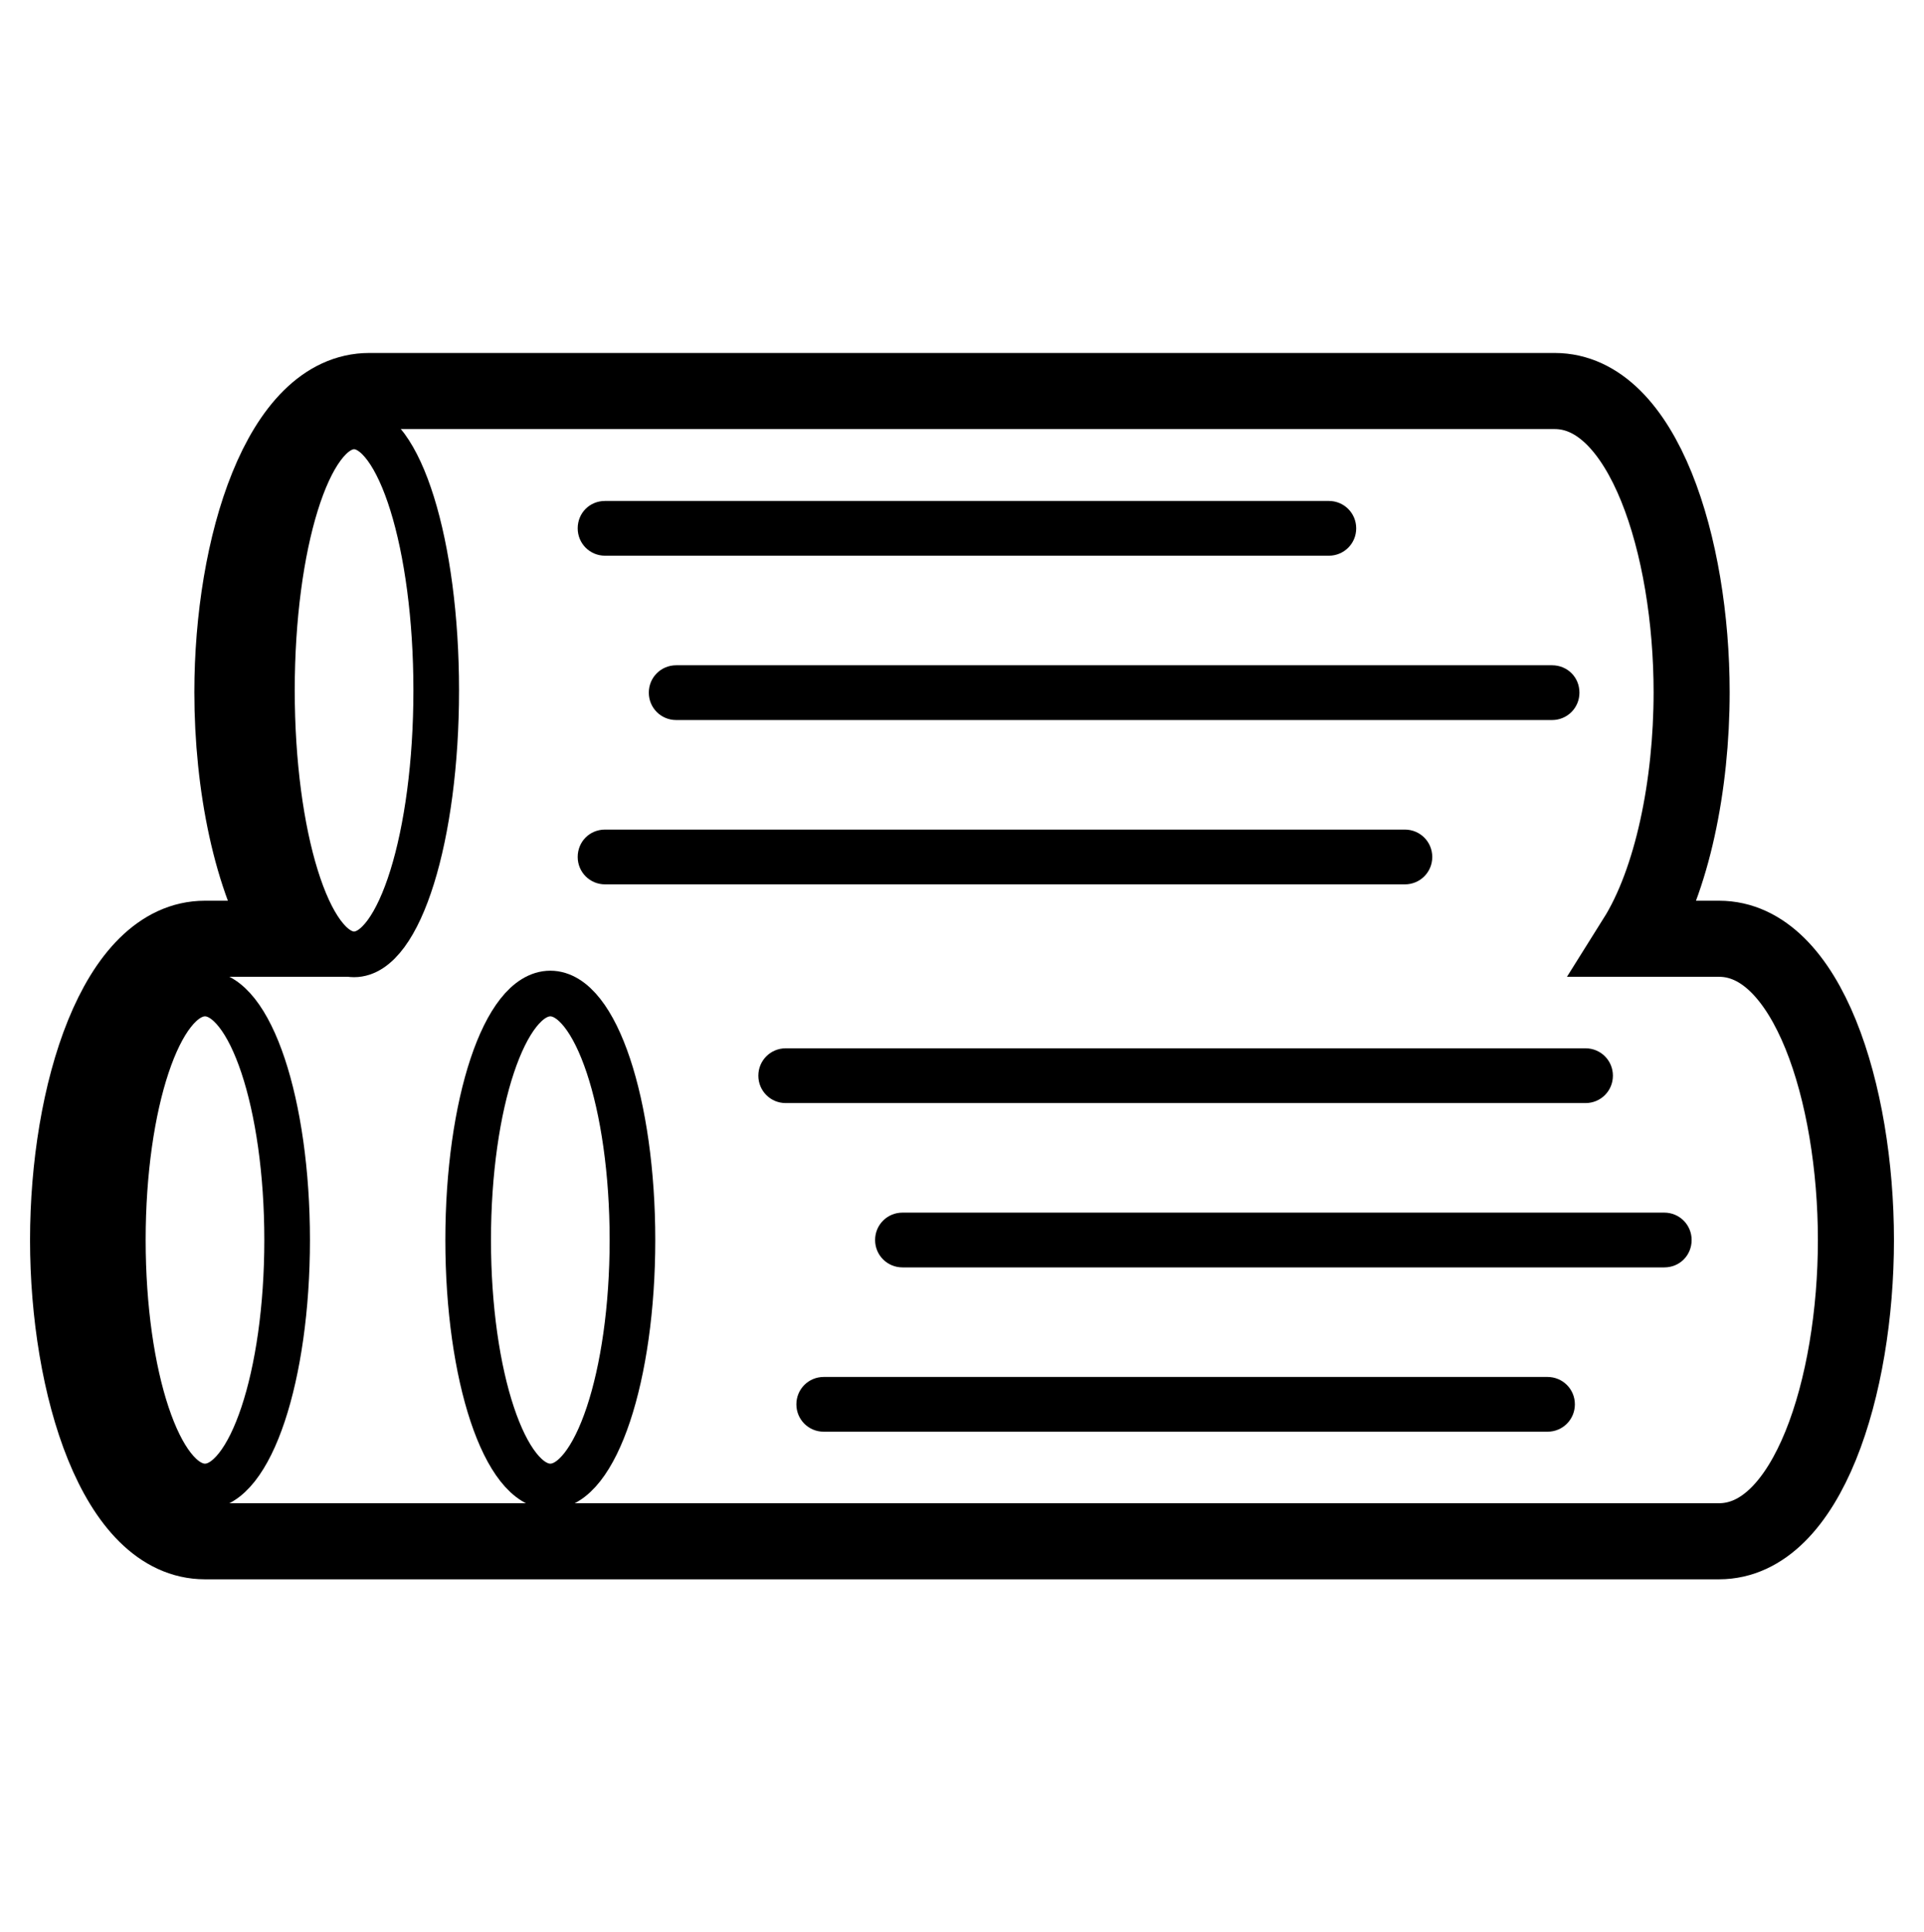
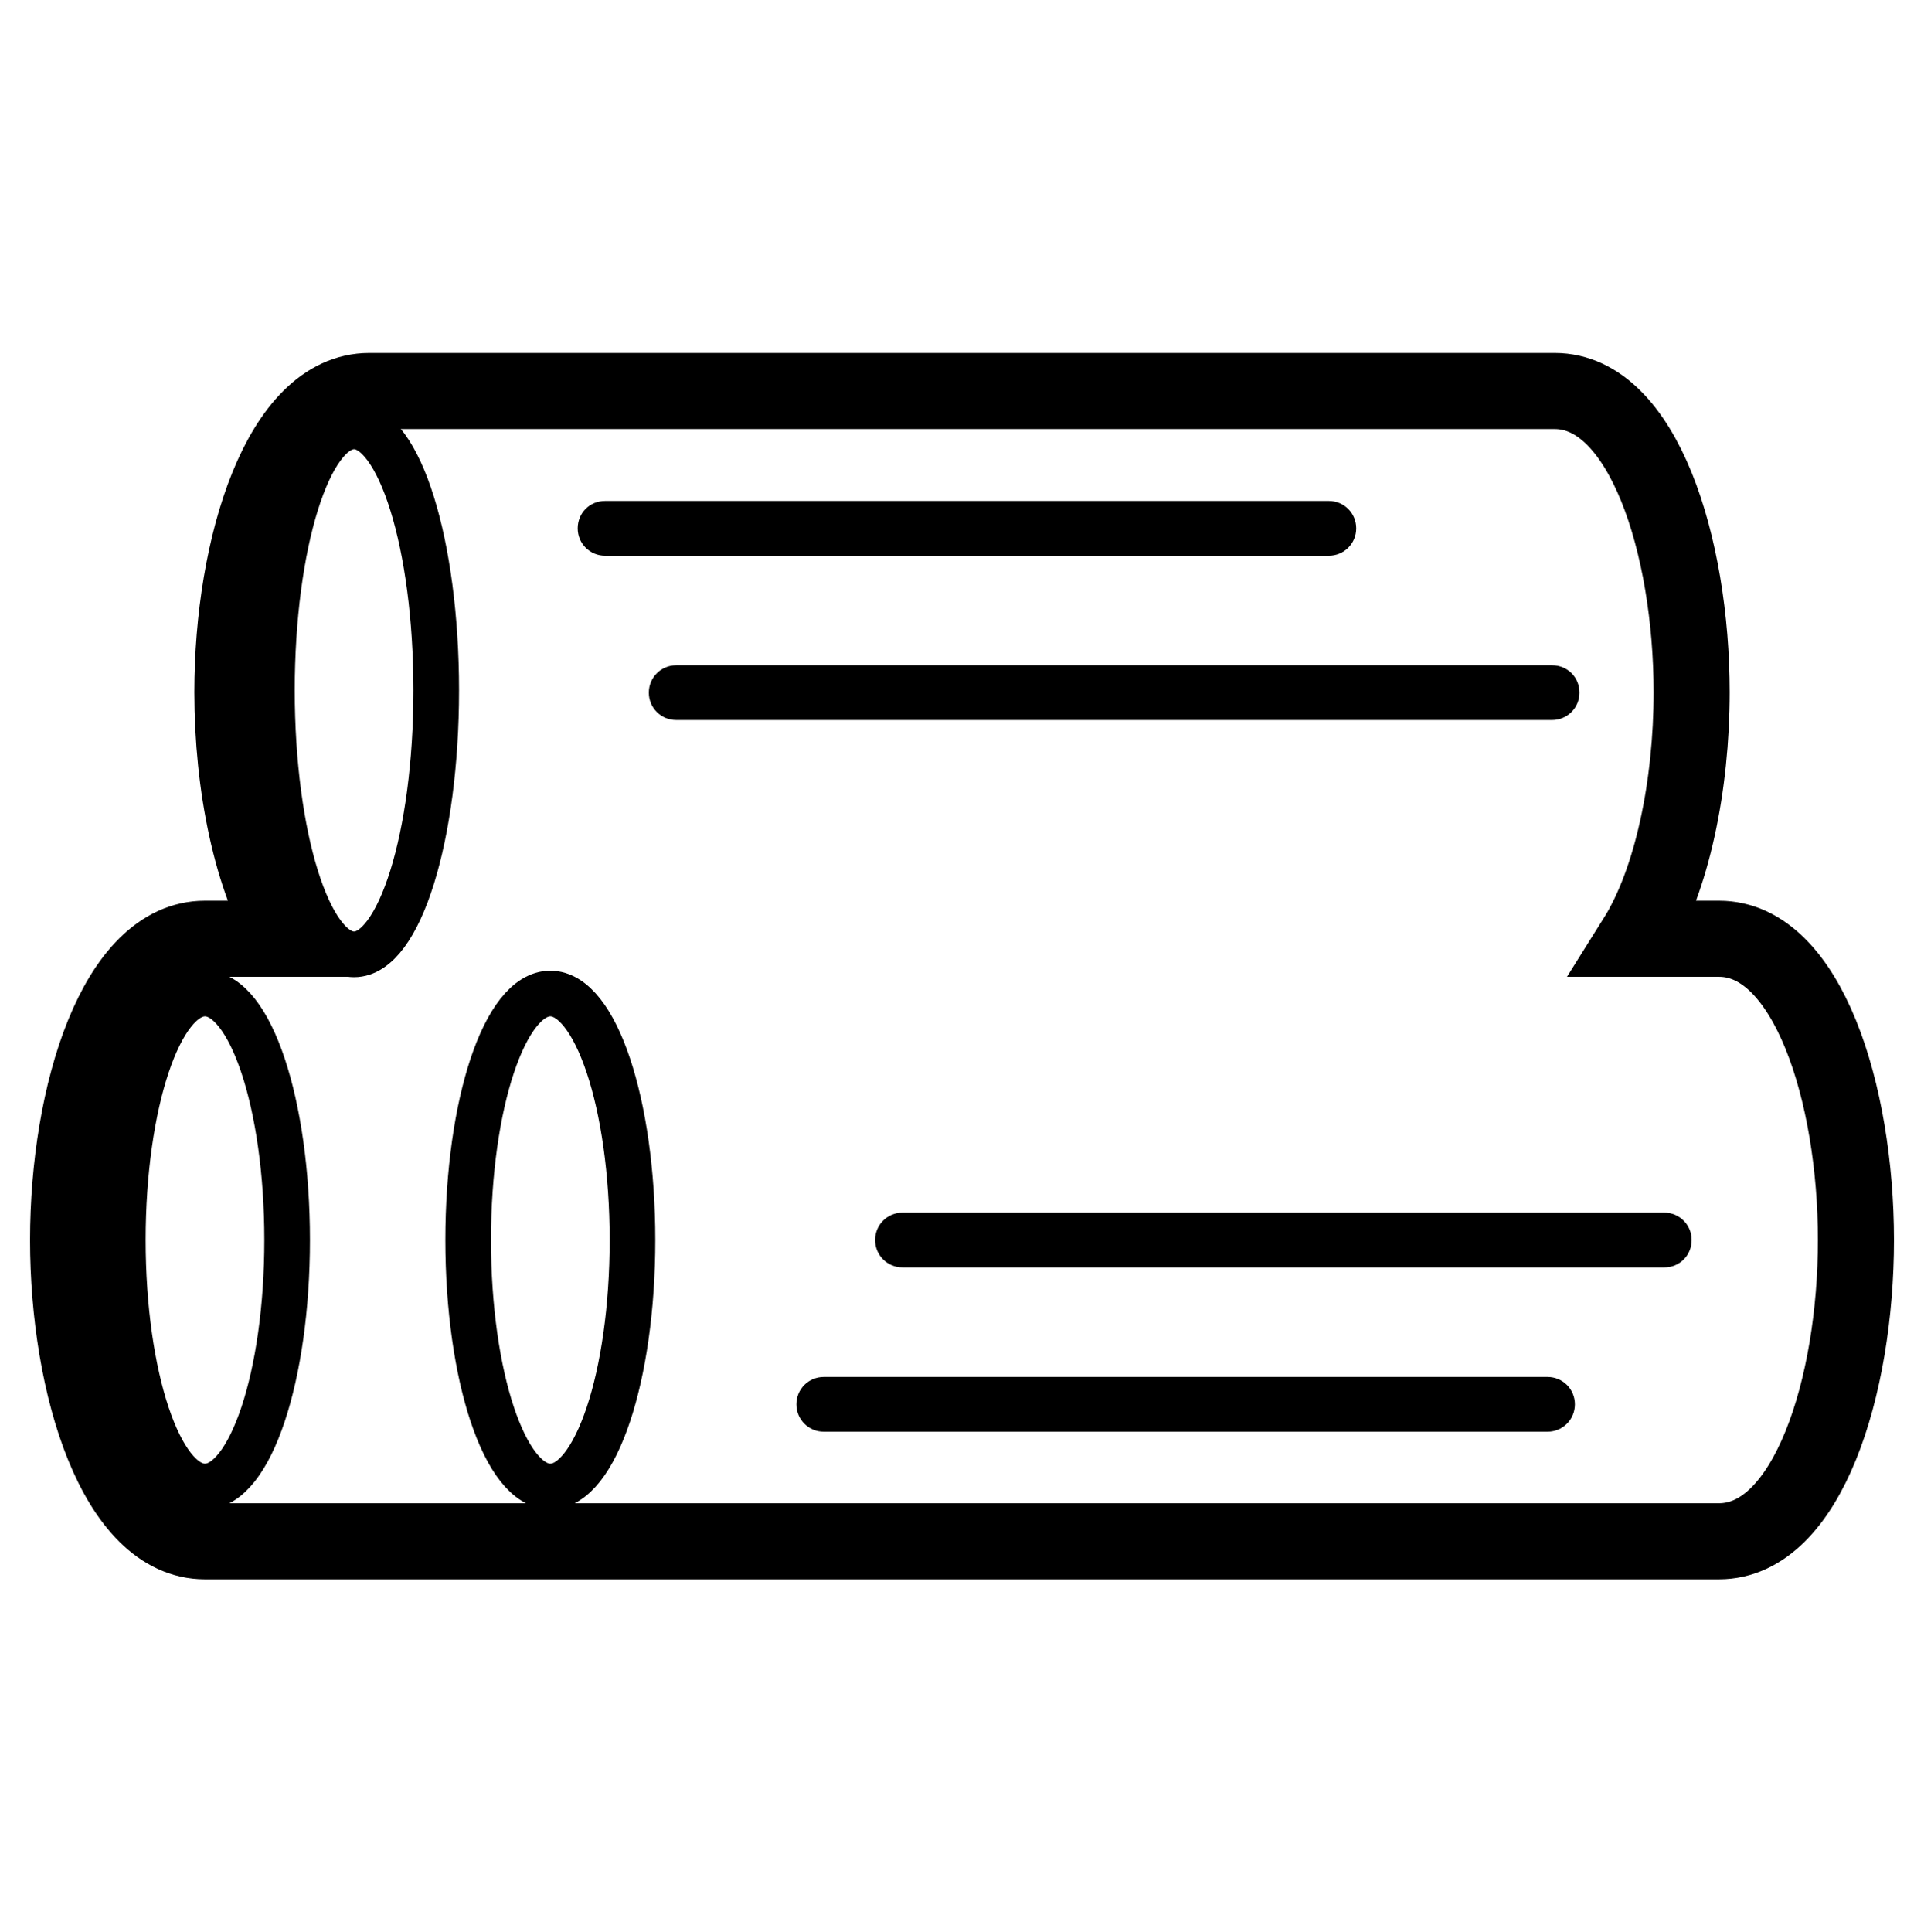
<svg xmlns="http://www.w3.org/2000/svg" version="1.1" id="Layer_1" x="0px" y="0px" viewBox="0 0 505.9 507.9" style="enable-background:new 0 0 505.9 507.9;" xml:space="preserve">
  <style type="text/css">
	.st0{fill:none;stroke:#000000;stroke-width:20;stroke-miterlimit:10;}
	.st1{fill:none;stroke:#000000;stroke-width:12;stroke-miterlimit:10;}
</style>
  <g>
    <path class="st0" d="M452,246.8h-21.9c9.6-15.3,14.7-40.4,14.7-64.8c0-38.4-12.7-79.2-36-79.2H97.1c-23.3,0-36,40.7-36,79.2   c0,24.3,5,49.5,14.7,64.8H53.9c-23.3,0-36,40.7-36,79.2s12.7,79.2,36,79.2H452c23.3,0,36-40.7,36-79.2S475.3,246.8,452,246.8z" />
    <ellipse class="st1" cx="53.9" cy="326" rx="21.6" ry="64.8" />
    <path d="M415.3,182.1c0,4-3.2,7.2-7.2,7.2H177.8c-4,0-7.2-3.2-7.2-7.2s3.2-7.2,7.2-7.2h230.3C412.1,174.9,415.3,178,415.3,182.1z" />
-     <path d="M424.1,282.8c0,4-3.2,7.2-7.2,7.2H206.6c-4,0-7.2-3.2-7.2-7.2s3.2-7.2,7.2-7.2h210.3C420.9,275.6,424.1,278.8,424.1,282.8z   " />
    <path d="M159.1,131.7h190.3c4,0,7.2,3.2,7.2,7.2s-3.2,7.2-7.2,7.2H159.1c-4,0-7.2-3.2-7.2-7.2C151.9,134.9,155,131.7,159.1,131.7z" />
-     <path d="M159.1,218.1h210.3c4,0,7.2,3.2,7.2,7.2s-3.2,7.2-7.2,7.2H159.1c-4,0-7.2-3.2-7.2-7.2S155,218.1,159.1,218.1z" />
    <ellipse class="st1" cx="93.1" cy="181.5" rx="21.6" ry="69.4" />
    <ellipse class="st1" cx="144.7" cy="326" rx="21.6" ry="64.8" />
    <path d="M406.9,376.4H216.6c-4,0-7.2-3.2-7.2-7.2s3.2-7.2,7.2-7.2h190.3c4,0,7.2,3.2,7.2,7.2C414.1,373.2,410.9,376.4,406.9,376.4z   " />
    <path d="M437.6,333.2H237.3c-4,0-7.2-3.2-7.2-7.2s3.2-7.2,7.2-7.2h200.3c4,0,7.2,3.2,7.2,7.2S441.7,333.2,437.6,333.2z" />
  </g>
</svg>